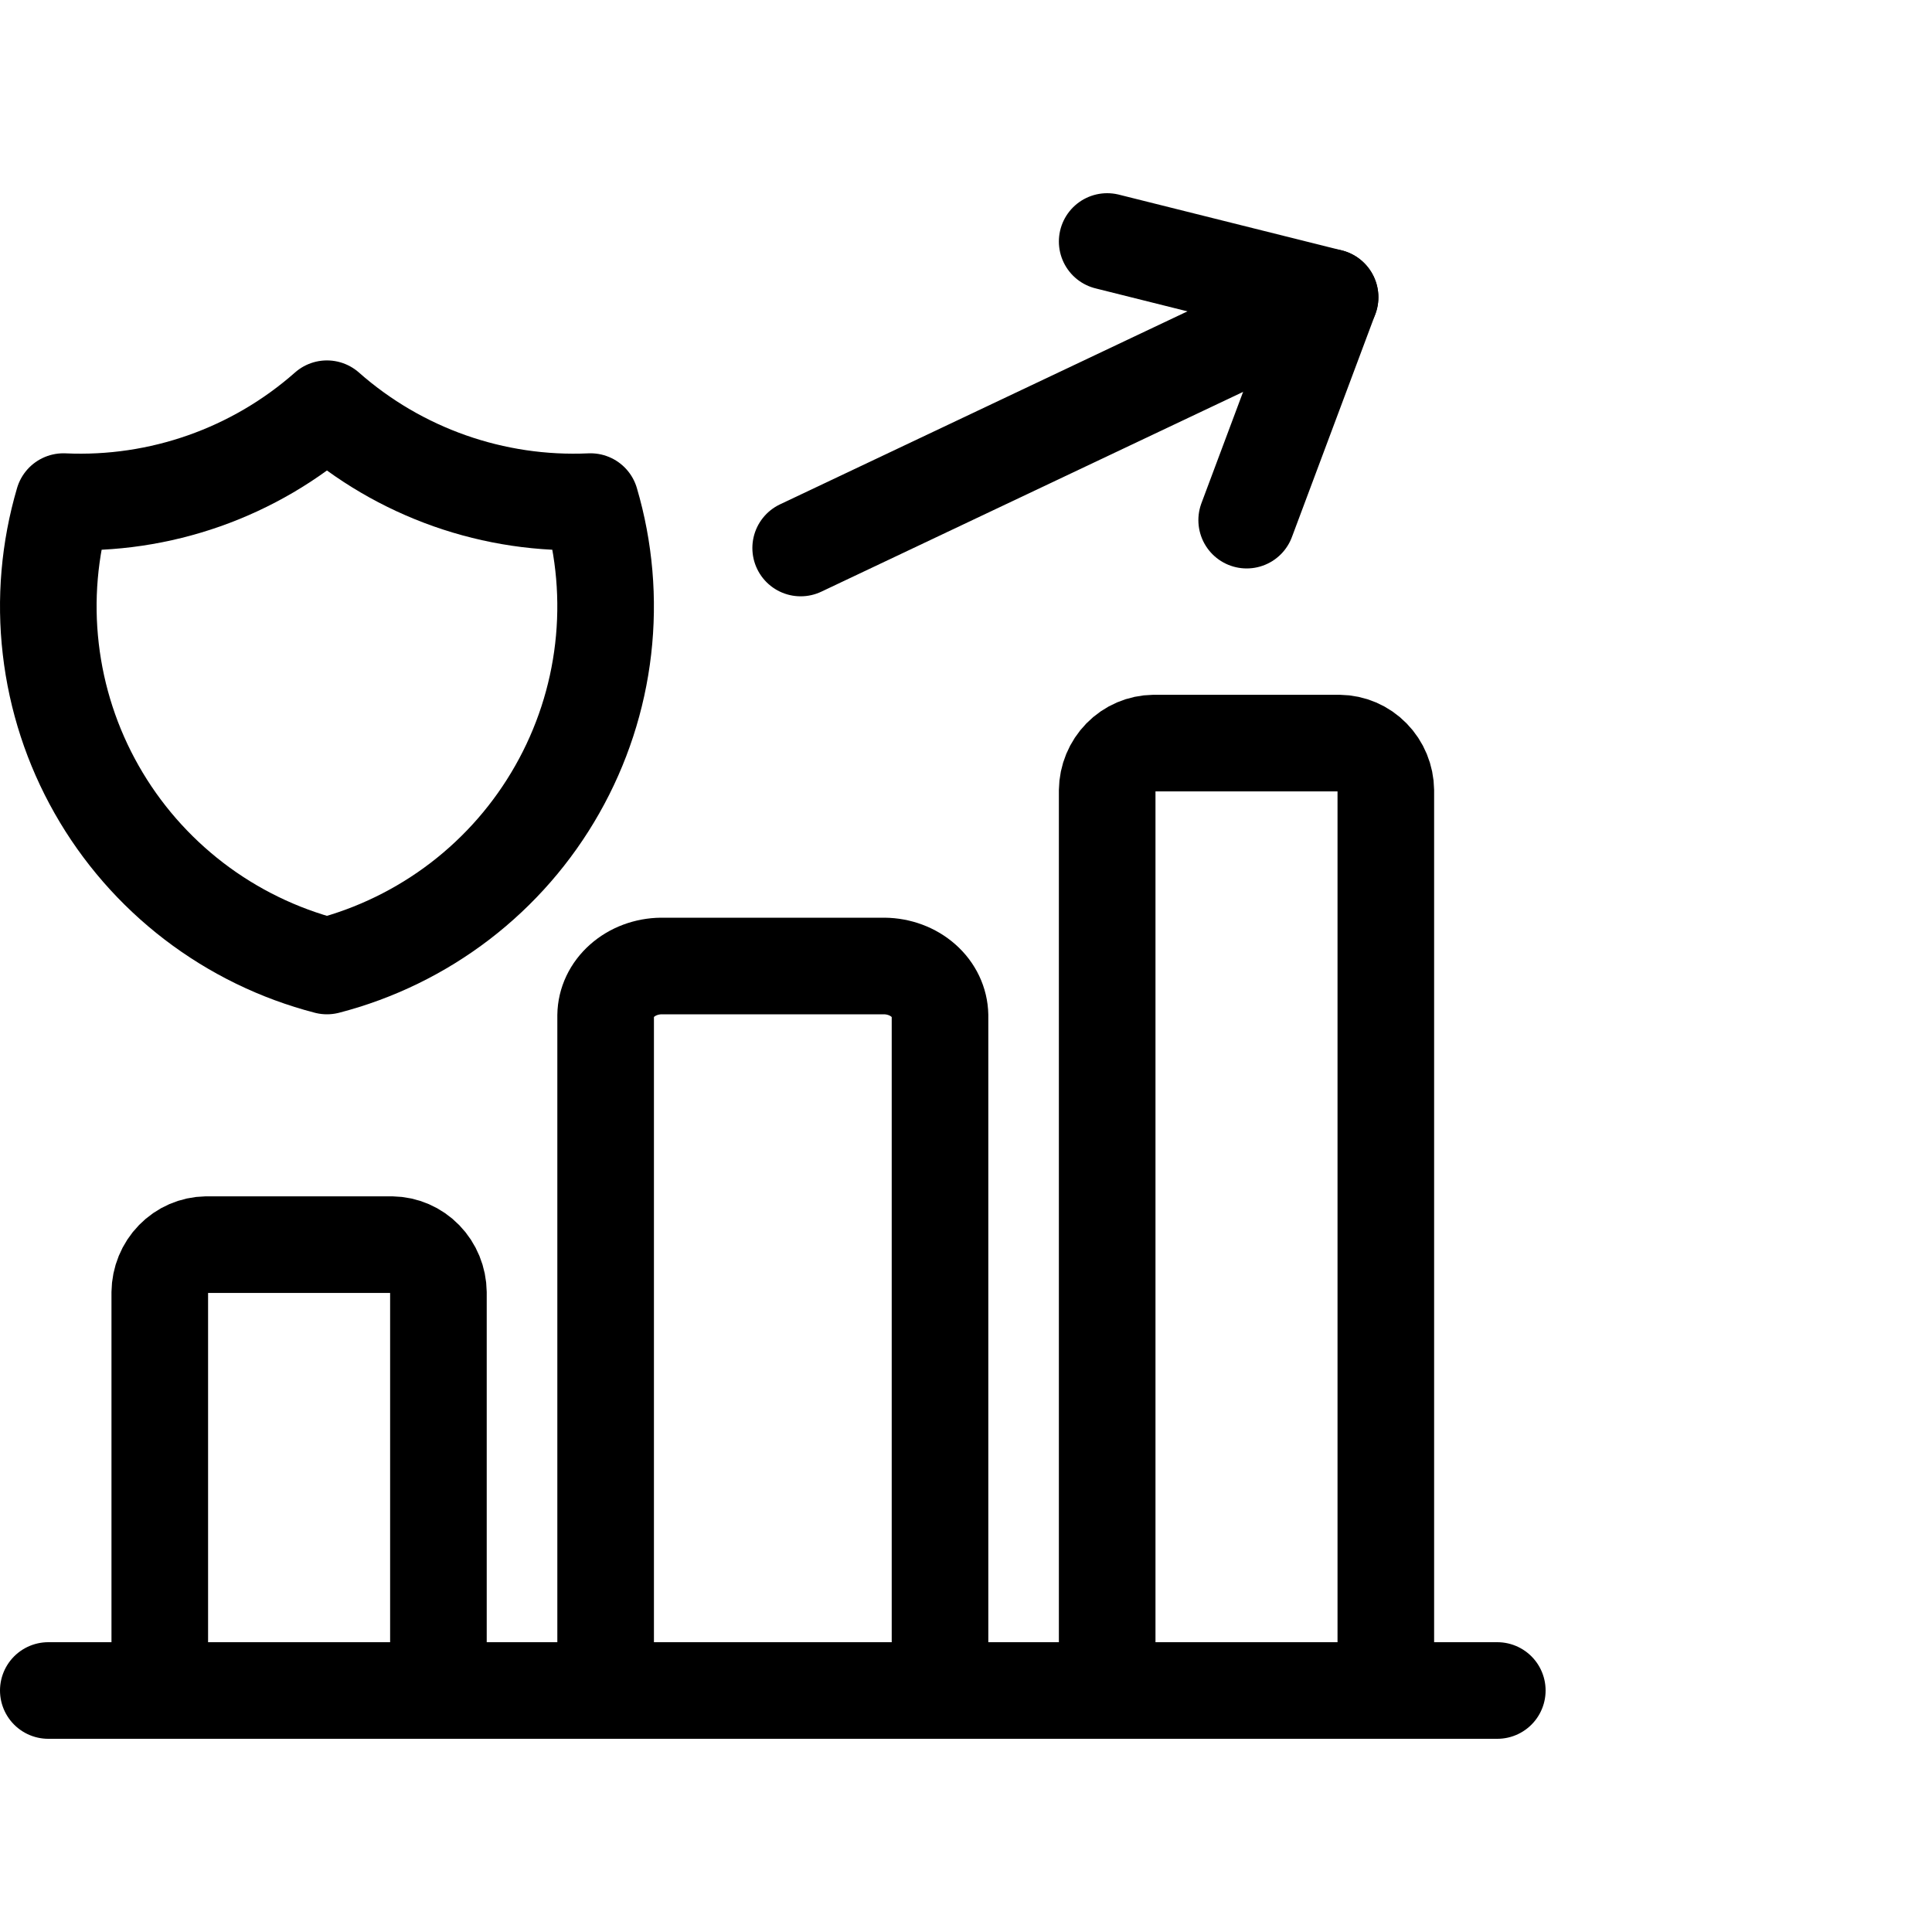
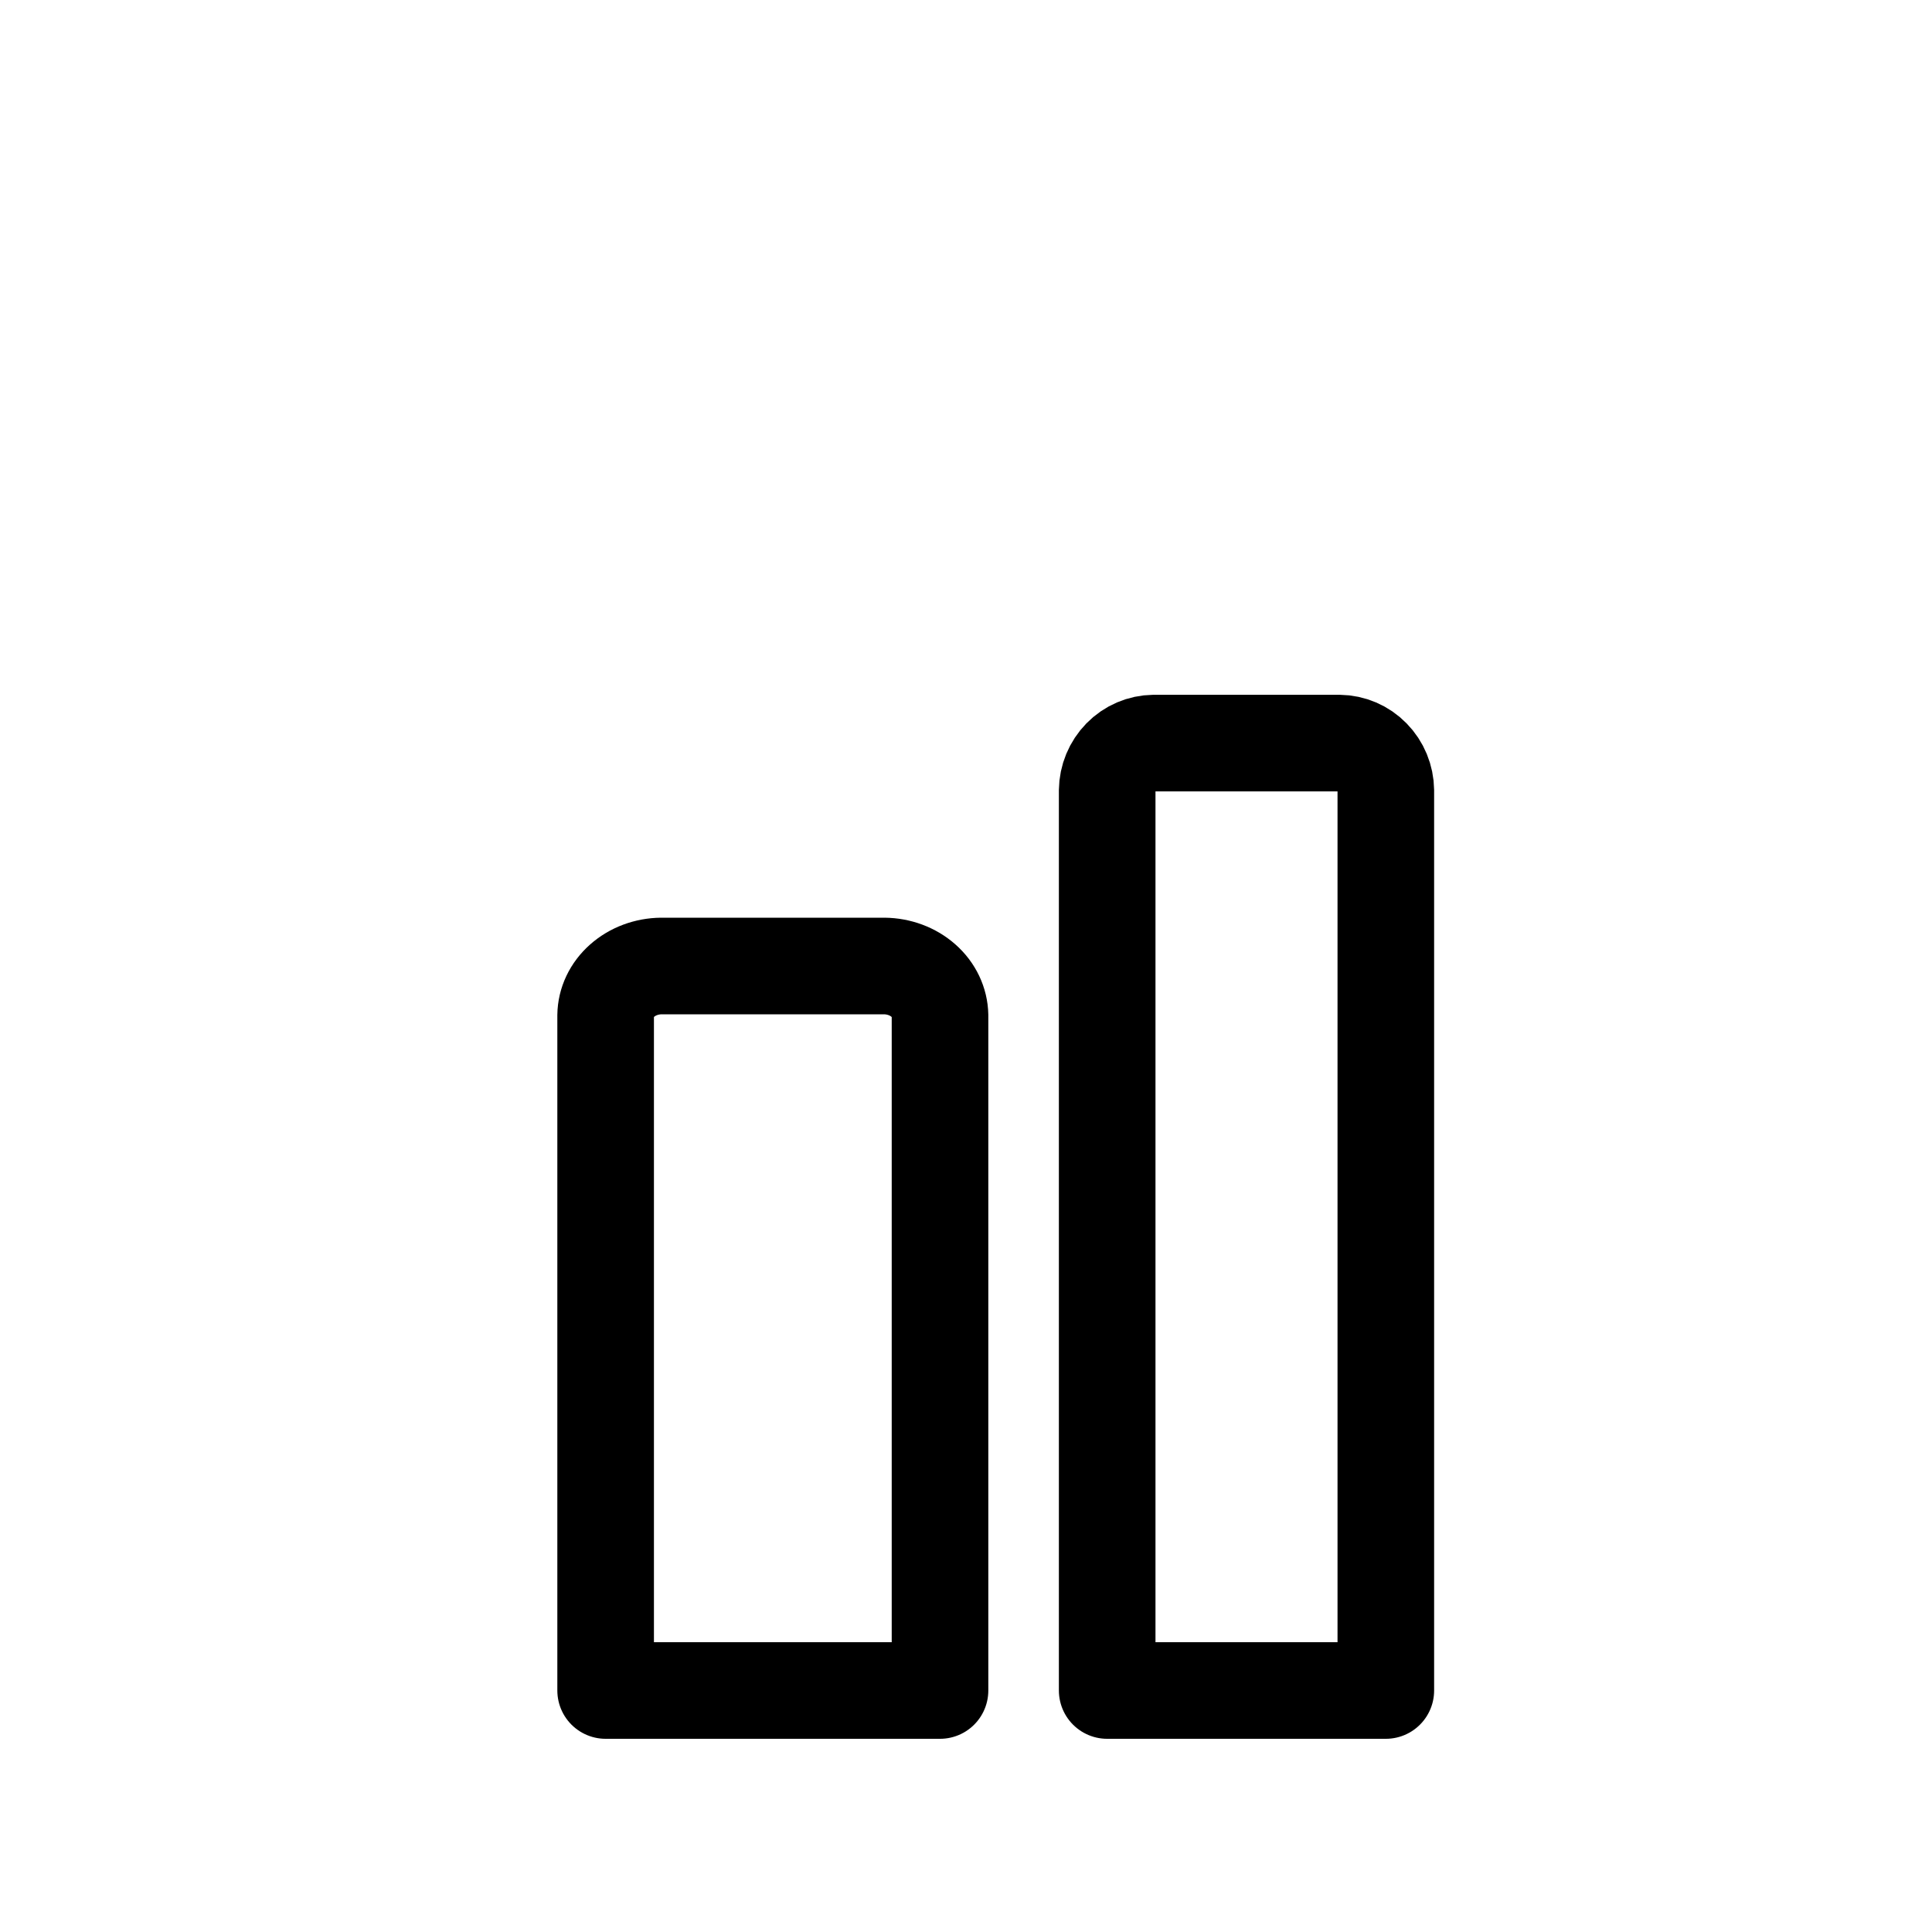
<svg xmlns="http://www.w3.org/2000/svg" viewBox="0 0 40 40" fill="none">
-   <path d="M1 35H31" stroke="currentColor" stroke-width="2" stroke-linecap="round" stroke-linejoin="round" />
-   <path d="M8.115 25.769H4.269C4.015 25.773 3.773 25.878 3.593 26.063C3.413 26.247 3.311 26.497 3.308 26.758V35H9.077V26.758C9.074 26.497 8.971 26.247 8.792 26.063C8.612 25.878 8.369 25.773 8.115 25.769Z" stroke="currentColor" stroke-width="2" stroke-linecap="round" stroke-linejoin="round" />
  <path d="M18.308 20H13.692C13.387 20.003 13.096 20.112 12.881 20.303C12.665 20.494 12.542 20.753 12.539 21.023V35H19.462V21.023C19.457 20.753 19.335 20.494 19.119 20.303C18.904 20.112 18.613 20.003 18.308 20Z" stroke="currentColor" stroke-width="2" stroke-linecap="round" stroke-linejoin="round" />
  <path d="M27.731 15.385H23.885C23.631 15.388 23.388 15.492 23.208 15.676C23.029 15.859 22.926 16.106 22.923 16.365V35H28.692V16.365C28.689 16.106 28.587 15.859 28.407 15.676C28.227 15.492 27.985 15.388 27.731 15.385Z" stroke="currentColor" stroke-width="2" stroke-linecap="round" stroke-linejoin="round" />
-   <path d="M27.538 6.154L16.577 11.346" stroke="currentColor" stroke-width="2" stroke-linecap="round" stroke-linejoin="round" />
-   <path d="M25.811 10.769L27.538 6.154L22.923 5" stroke="currentColor" stroke-width="2" stroke-linecap="round" stroke-linejoin="round" />
-   <path d="M6.769 8.462C8.269 9.786 10.226 10.476 12.226 10.385C12.517 11.374 12.606 12.411 12.488 13.435C12.37 14.46 12.046 15.45 11.537 16.346C11.028 17.244 10.344 18.029 9.525 18.657C8.706 19.284 7.769 19.741 6.769 20C5.77 19.741 4.833 19.284 4.014 18.657C3.195 18.029 2.51 17.244 2.001 16.346C1.492 15.45 1.169 14.46 1.051 13.435C0.932 12.411 1.022 11.374 1.313 10.385C3.313 10.476 5.27 9.786 6.769 8.462Z" stroke="currentColor" stroke-width="2" stroke-linecap="round" stroke-linejoin="round" />
</svg>